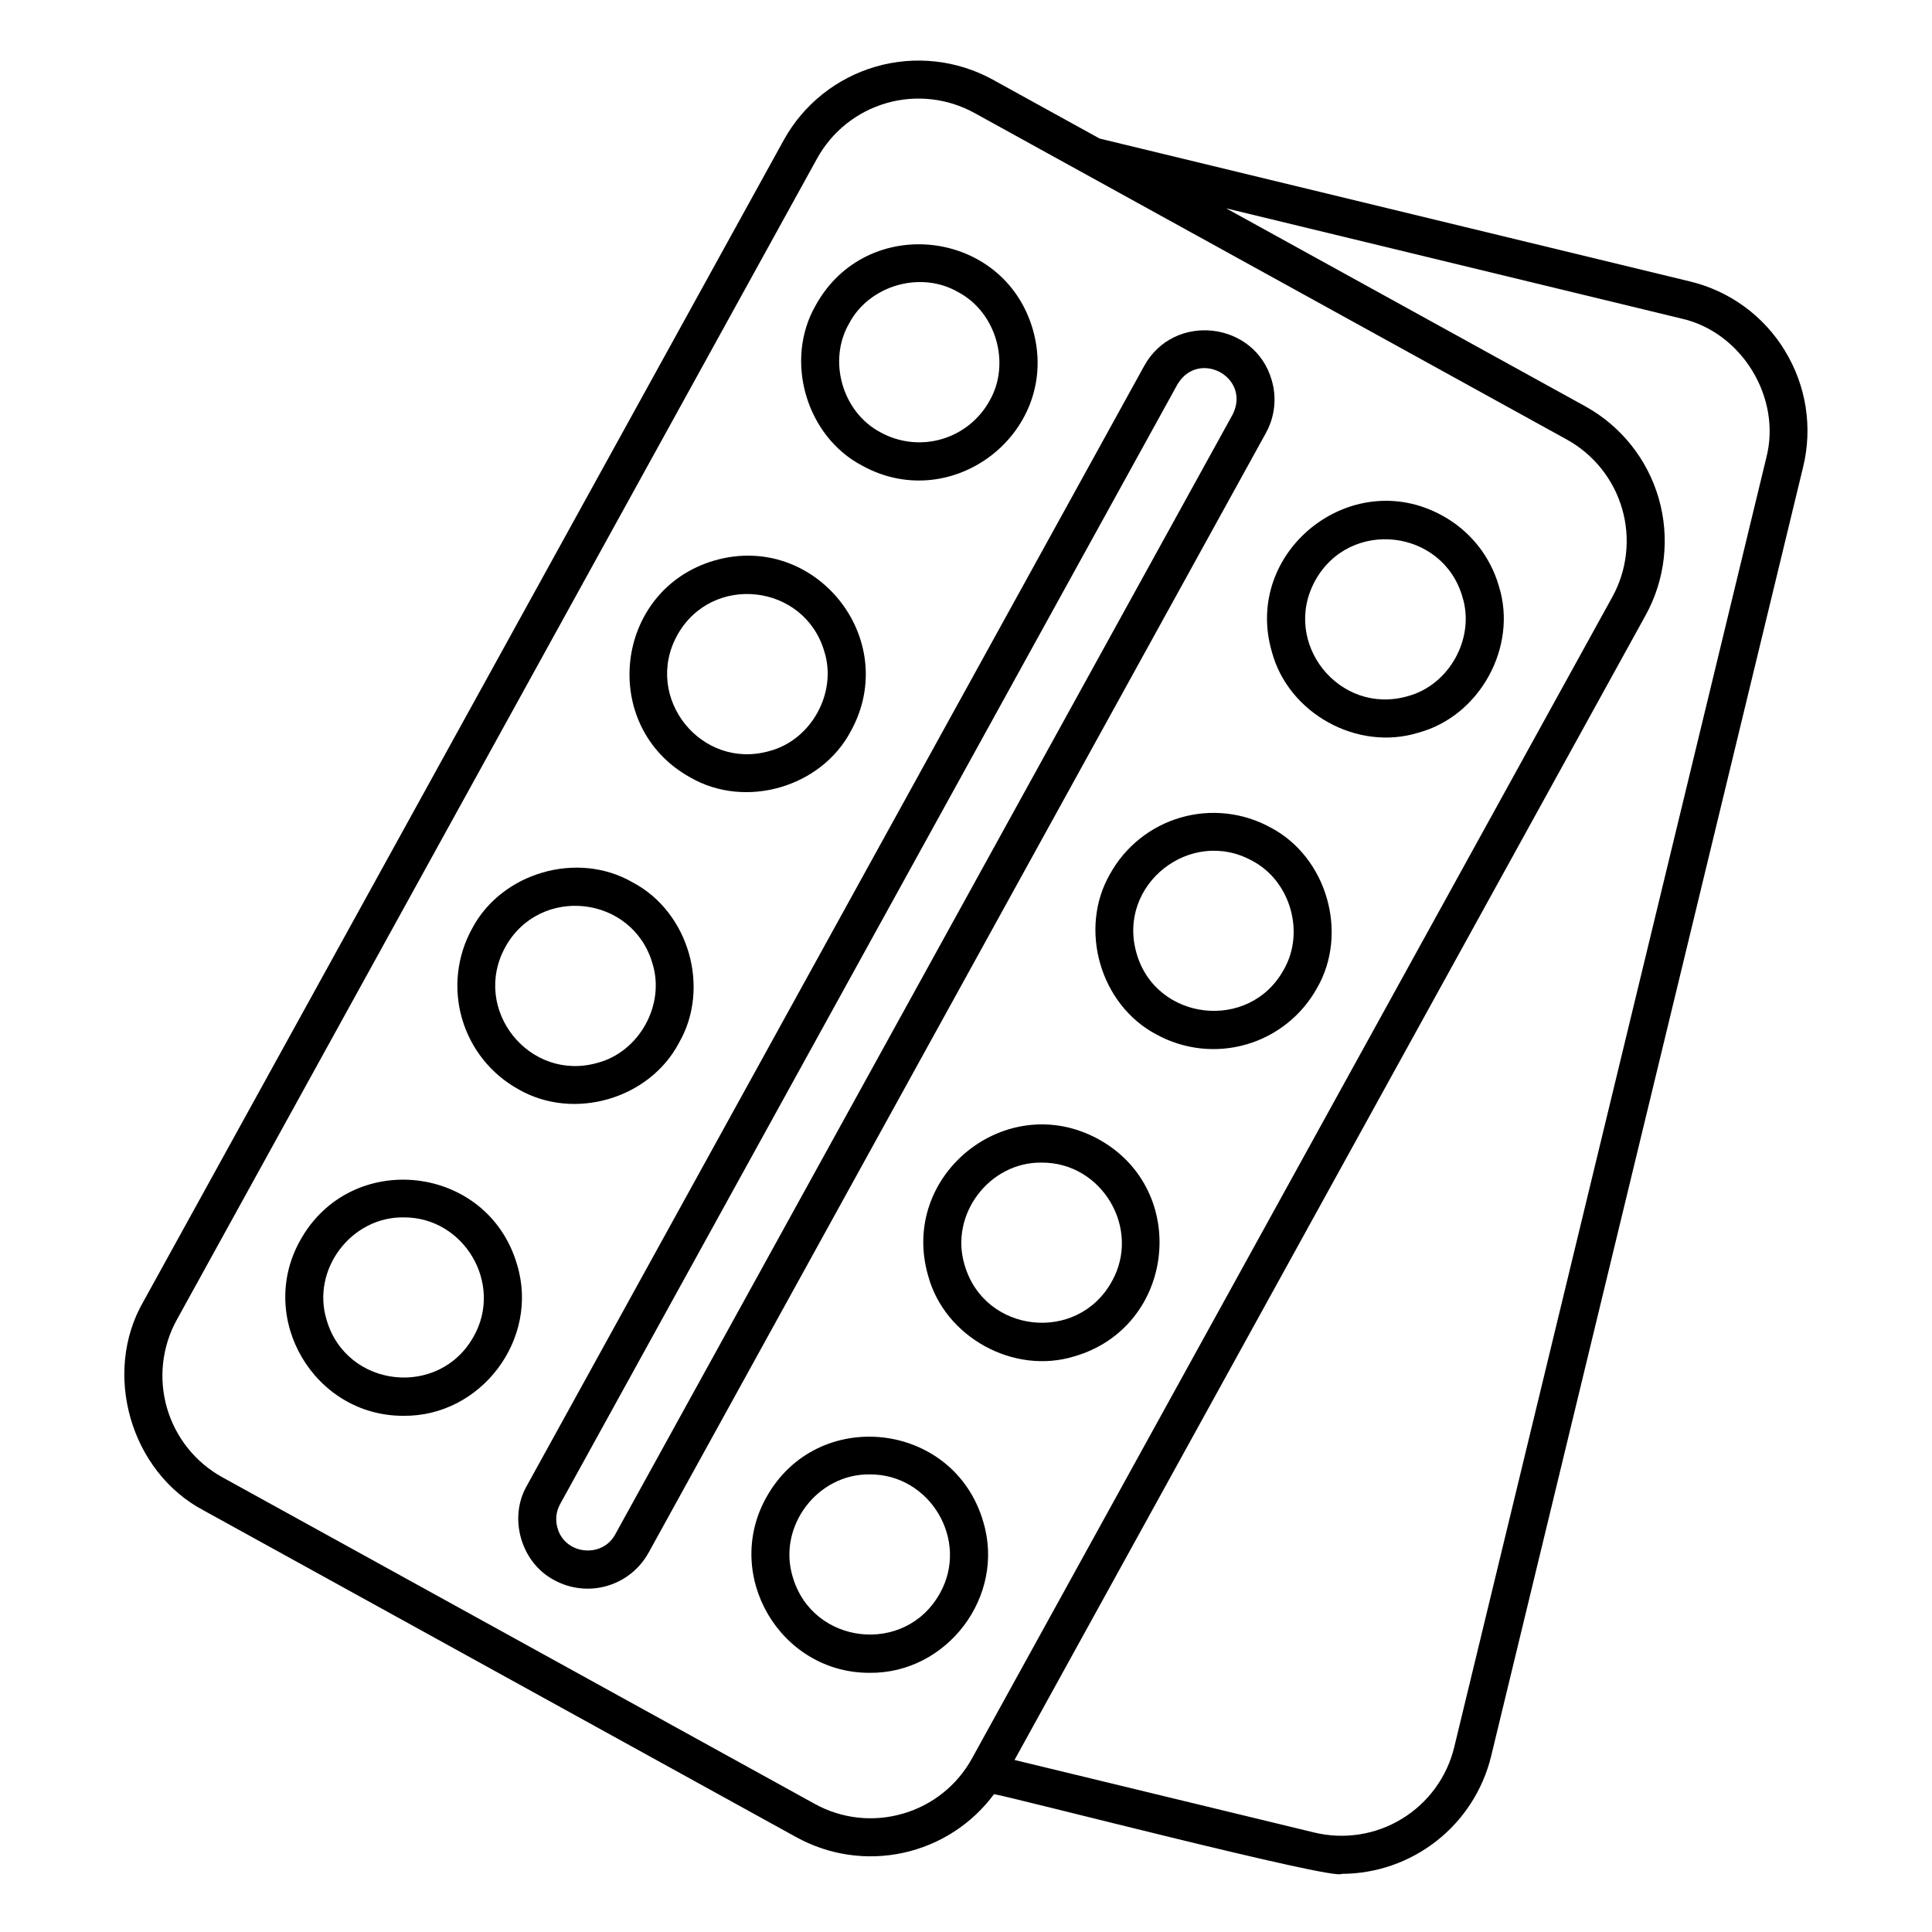
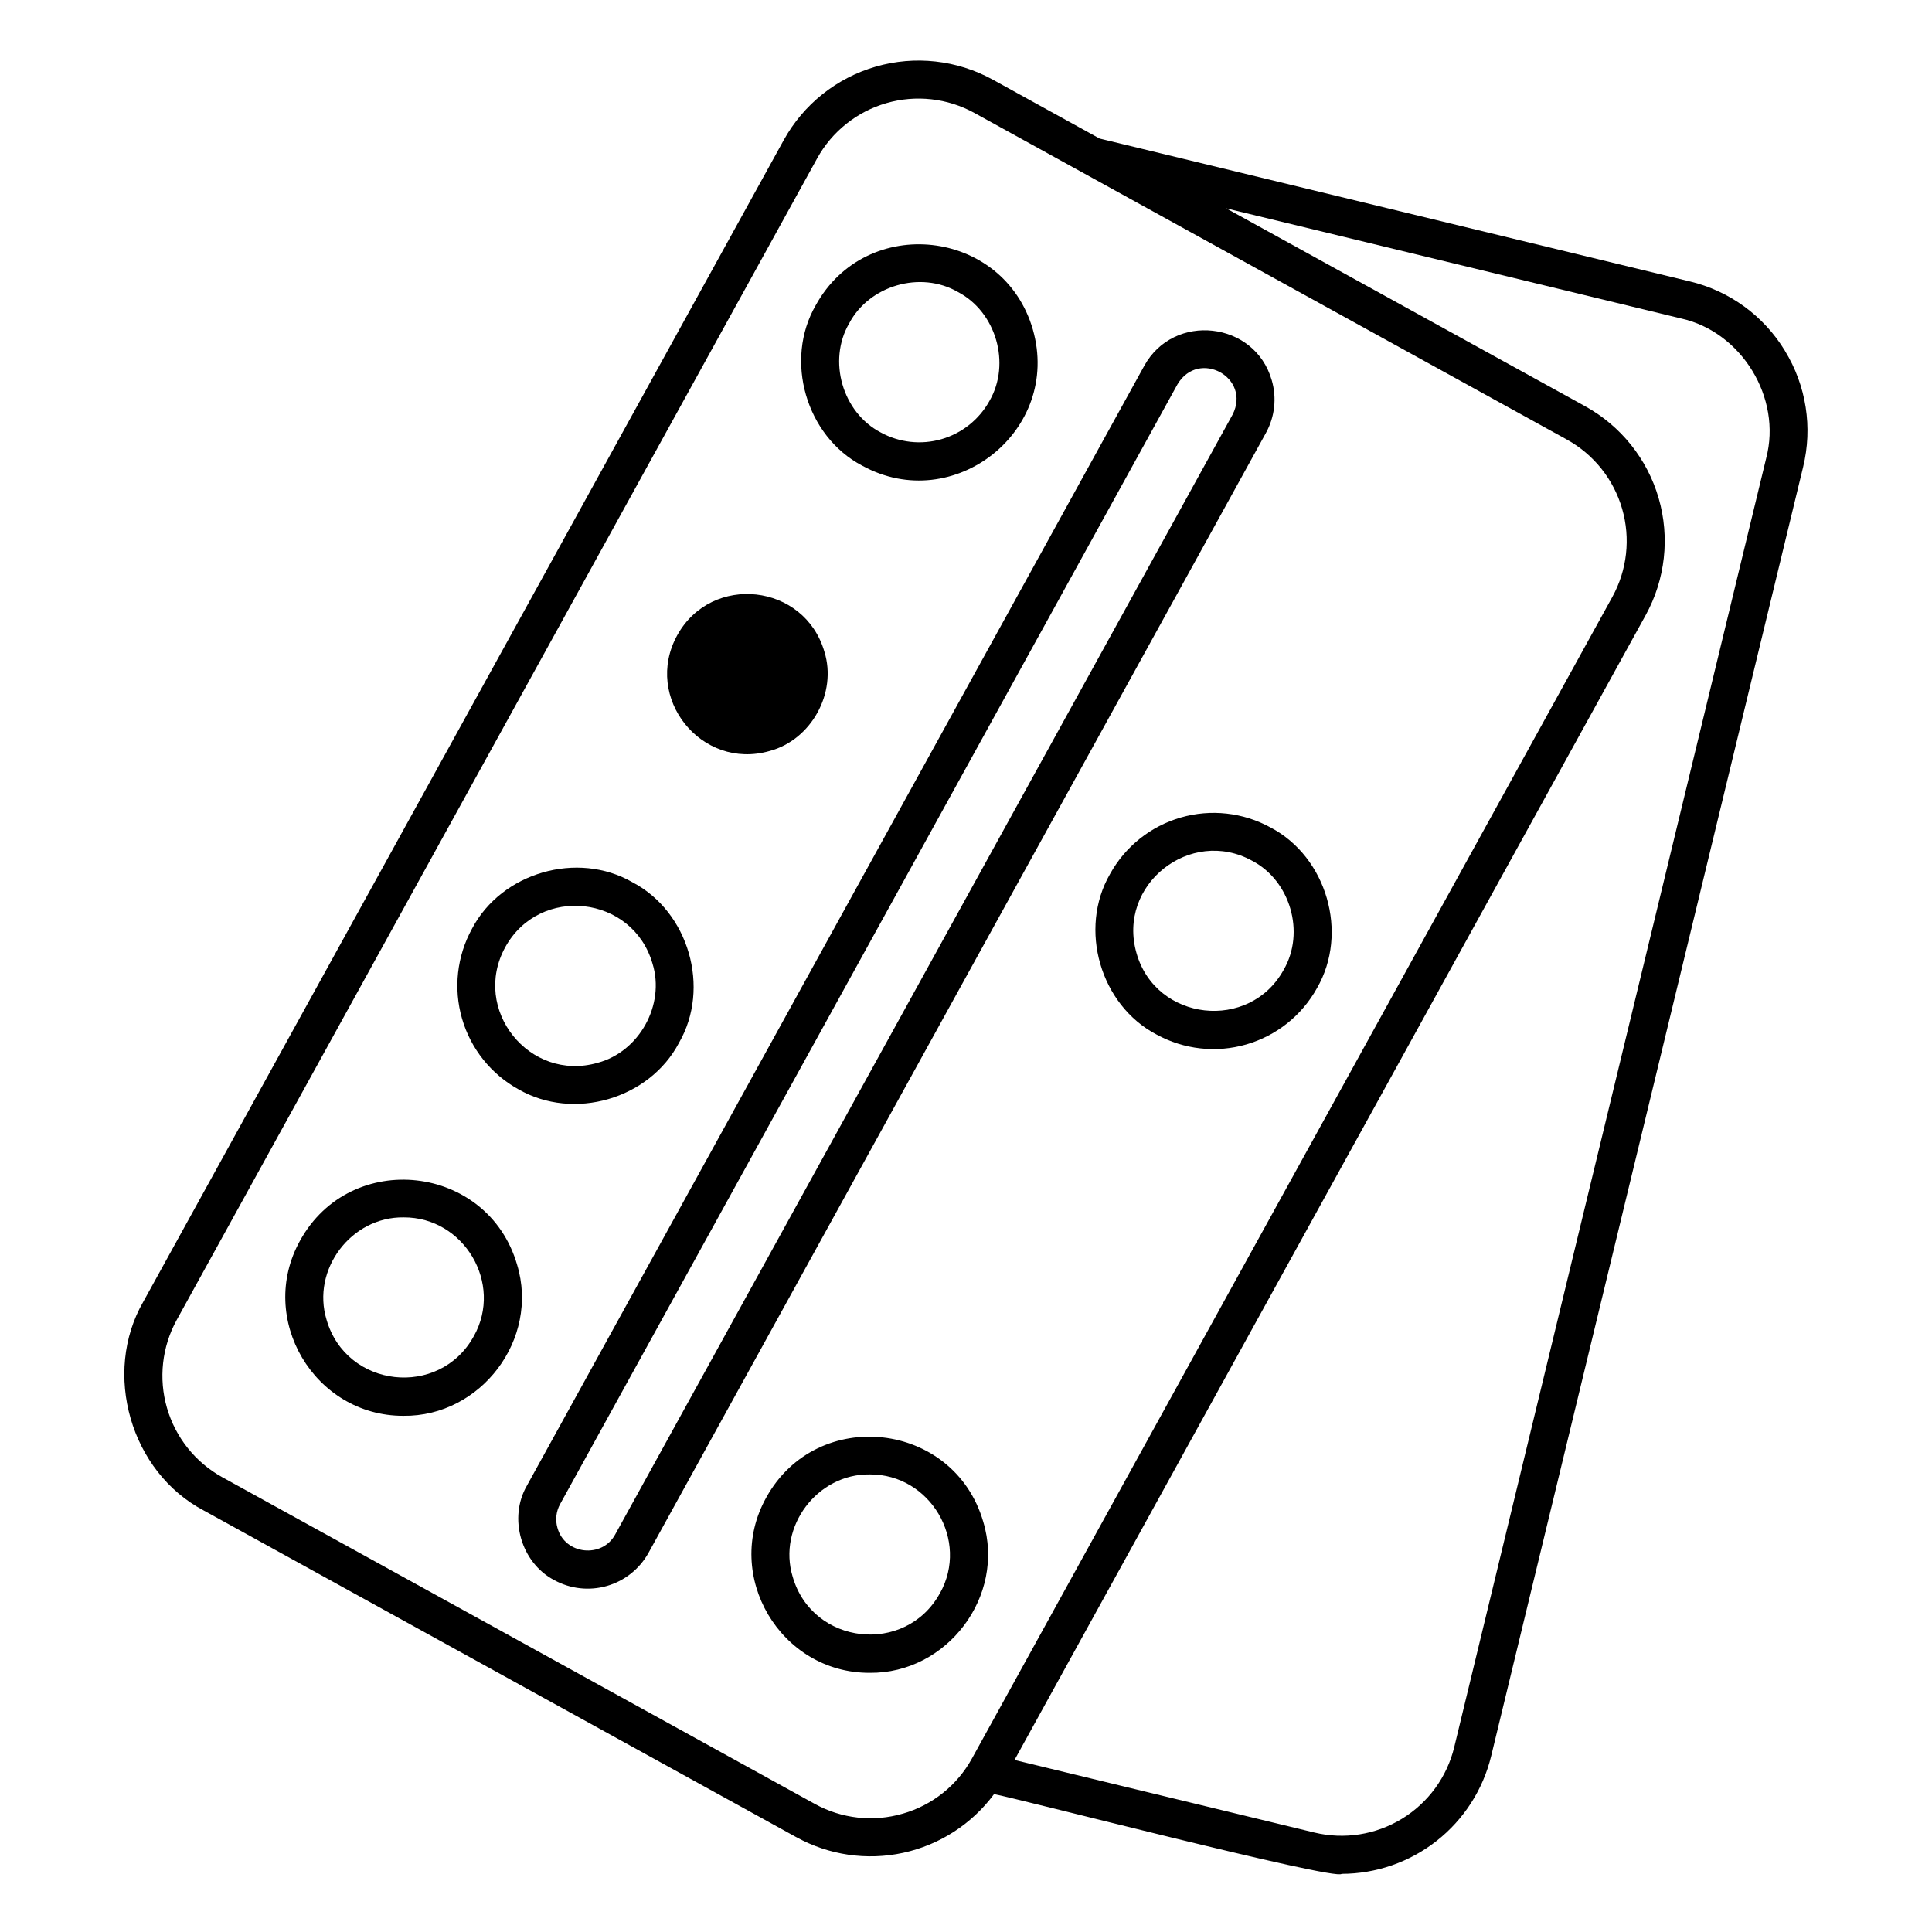
<svg xmlns="http://www.w3.org/2000/svg" fill="#000000" width="800px" height="800px" version="1.1" viewBox="144 144 512 512">
  <g>
    <path d="m617.03 236.96c-5.609-9.25-14.688-15.871-25.211-18.383l-156.41-37.859-28.32-15.617h-0.004c-9.473-5.207-20.621-6.445-31.004-3.441-10.383 3.004-19.152 10-24.379 19.461l-169.7 307.8c-10.969 18.969-3.394 45.203 16.02 55.387l156.99 86.555 0.004-0.004c8.633 4.777 18.707 6.254 28.348 4.156 9.641-2.094 18.191-7.621 24.062-15.547 4.574 0.699 90.613 23.023 92.117 21.125l-0.004-0.004c9.141-0.012 18.016-3.094 25.199-8.746s12.262-13.551 14.426-22.434l82.672-341.61c2.578-10.512 0.844-21.613-4.816-30.836zm-233.79 387.68c-7.82 2.285-16.227 1.344-23.348-2.606l-156.99-86.555c-7.121-3.938-12.391-10.539-14.652-18.355-2.262-7.816-1.328-16.211 2.59-23.34l169.7-307.79c3.93-7.125 10.531-12.398 18.352-14.66 7.816-2.262 16.215-1.324 23.344 2.602l157 86.555h-0.004c7.125 3.938 12.391 10.535 14.652 18.352 2.262 7.82 1.328 16.215-2.594 23.344l-169.69 307.79c-3.914 7.141-10.52 12.422-18.348 14.664zm228.82-359.21-82.68 341.61c-1.922 7.906-6.906 14.727-13.852 18.961-6.945 4.238-15.289 5.551-23.199 3.644l-79.473-19.234 167.25-303.36c5.223-9.469 6.465-20.625 3.461-31.012-3.004-10.387-10.012-19.152-19.48-24.375l-95.145-52.453 120.51 29.176c16.117 3.543 26.82 21.09 22.605 37.043z" />
    <path d="m372.5 267.41c24.211 13.309 52.91-9.266 45.203-36.125-7.754-26.695-44.062-30.75-57.508-6.418-8.43 14.57-2.606 34.723 12.305 42.543zm-3.481-37.68c5.316-10.109 18.941-14.07 28.855-8.344 10.113 5.305 14.066 18.969 8.348 28.855-2.727 4.93-7.293 8.574-12.703 10.141-5.41 1.562-11.219 0.918-16.152-1.797-10.113-5.305-14.066-18.973-8.348-28.855z" />
-     <path d="m326.95 350.04c14.609 8.434 34.703 2.602 42.543-12.305 13.402-24.355-9.418-52.898-36.129-45.203-26.695 7.75-30.746 44.062-6.414 57.508zm-3.481-37.684c9.113-16.496 33.746-13.758 39.004 4.356 3.398 10.902-3.469 23.359-14.504 26.305-18.121 5.219-33.59-14.137-24.504-30.656z" />
+     <path d="m326.95 350.04zm-3.481-37.684c9.113-16.496 33.746-13.758 39.004 4.356 3.398 10.902-3.469 23.359-14.504 26.305-18.121 5.219-33.59-14.137-24.504-30.656z" />
    <path d="m281.39 432.67c14.617 8.434 34.707 2.602 42.543-12.305 8.43-14.57 2.606-34.723-12.305-42.543-14.574-8.434-34.723-2.606-42.543 12.305-4 7.273-4.953 15.84-2.644 23.816 2.305 7.977 7.684 14.711 14.949 18.727zm-3.481-37.684c9.113-16.496 33.746-13.758 39.004 4.356 3.398 10.902-3.469 23.359-14.504 26.305-18.117 5.223-33.586-14.137-24.5-30.656z" />
    <path d="m281.04 479.17c-7.754-26.695-44.062-30.75-57.508-6.418-11.543 20.688 3.762 46.512 27.379 46.453 20.562 0.23 36.094-20.309 30.129-40.035zm-11.488 18.957c-9.117 16.5-33.75 13.75-39.004-4.356-4.074-13.324 6.531-27.352 20.434-27.152 15.984-0.078 26.422 17.531 18.574 31.508z" />
-     <path d="m481.07 316.79c4.383 16.312 22.691 26.375 38.785 21.383 16.266-4.344 26.395-22.711 21.383-38.785-2.289-7.988-7.676-14.73-14.965-18.723-24.223-13.426-53.004 9.57-45.203 36.125zm11.488-18.957c9.195-16.562 33.832-13.637 39.004 4.356 3.398 10.902-3.469 23.359-14.5 26.305-18.121 5.219-33.598-14.141-24.508-30.656z" />
    <path d="m480.72 363.3c-7.277-4-15.84-4.949-23.816-2.641-7.977 2.305-14.711 7.684-18.727 14.949-8.43 14.574-2.606 34.723 12.305 42.543 7.277 3.992 15.84 4.941 23.812 2.633 7.973-2.305 14.711-7.676 18.73-14.938 8.43-14.574 2.606-34.723-12.305-42.547zm3.481 37.684c-9.027 16.469-33.863 13.703-39.004-4.356-5.266-18.172 14.297-33.555 30.66-24.504 10.109 5.309 14.062 18.973 8.344 28.859z" />
-     <path d="m435.16 445.93c-24.355-13.402-52.898 9.418-45.203 36.125 4.387 16.312 22.688 26.375 38.785 21.383 26.699-7.75 30.754-44.066 6.418-57.508zm3.481 37.68c-9.117 16.5-33.75 13.754-39.004-4.356-4.07-13.324 6.531-27.352 20.434-27.152 15.984-0.078 26.422 17.527 18.574 31.508z" />
    <path d="m404.57 547.28c-7.75-26.695-44.062-30.75-57.508-6.418-11.543 20.688 3.762 46.512 27.379 46.453 20.566 0.23 36.098-20.309 30.129-40.035zm-11.488 18.957c-9.117 16.5-33.75 13.754-39.004-4.352-4.074-13.324 6.531-27.352 20.434-27.152 15.984-0.082 26.426 17.527 18.578 31.504z" />
    <path d="m481.02 244.76c-4.461-15.609-25.945-18.082-33.805-3.773l-163.59 296.74c-4.949 8.566-1.535 20.414 7.234 25.008 4.277 2.348 9.312 2.906 14 1.551 4.688-1.355 8.645-4.516 11.008-8.781l163.6-296.74v-0.004c2.371-4.269 2.93-9.312 1.559-14zm-10.383 9.137-163.6 296.74c-3.438 6.391-13.336 5.406-15.297-1.715l-0.004 0.004c-0.621-2.121-0.367-4.402 0.707-6.336l163.6-296.74c5.617-9.422 19.605-1.828 14.598 8.051z" />
  </g>
</svg>